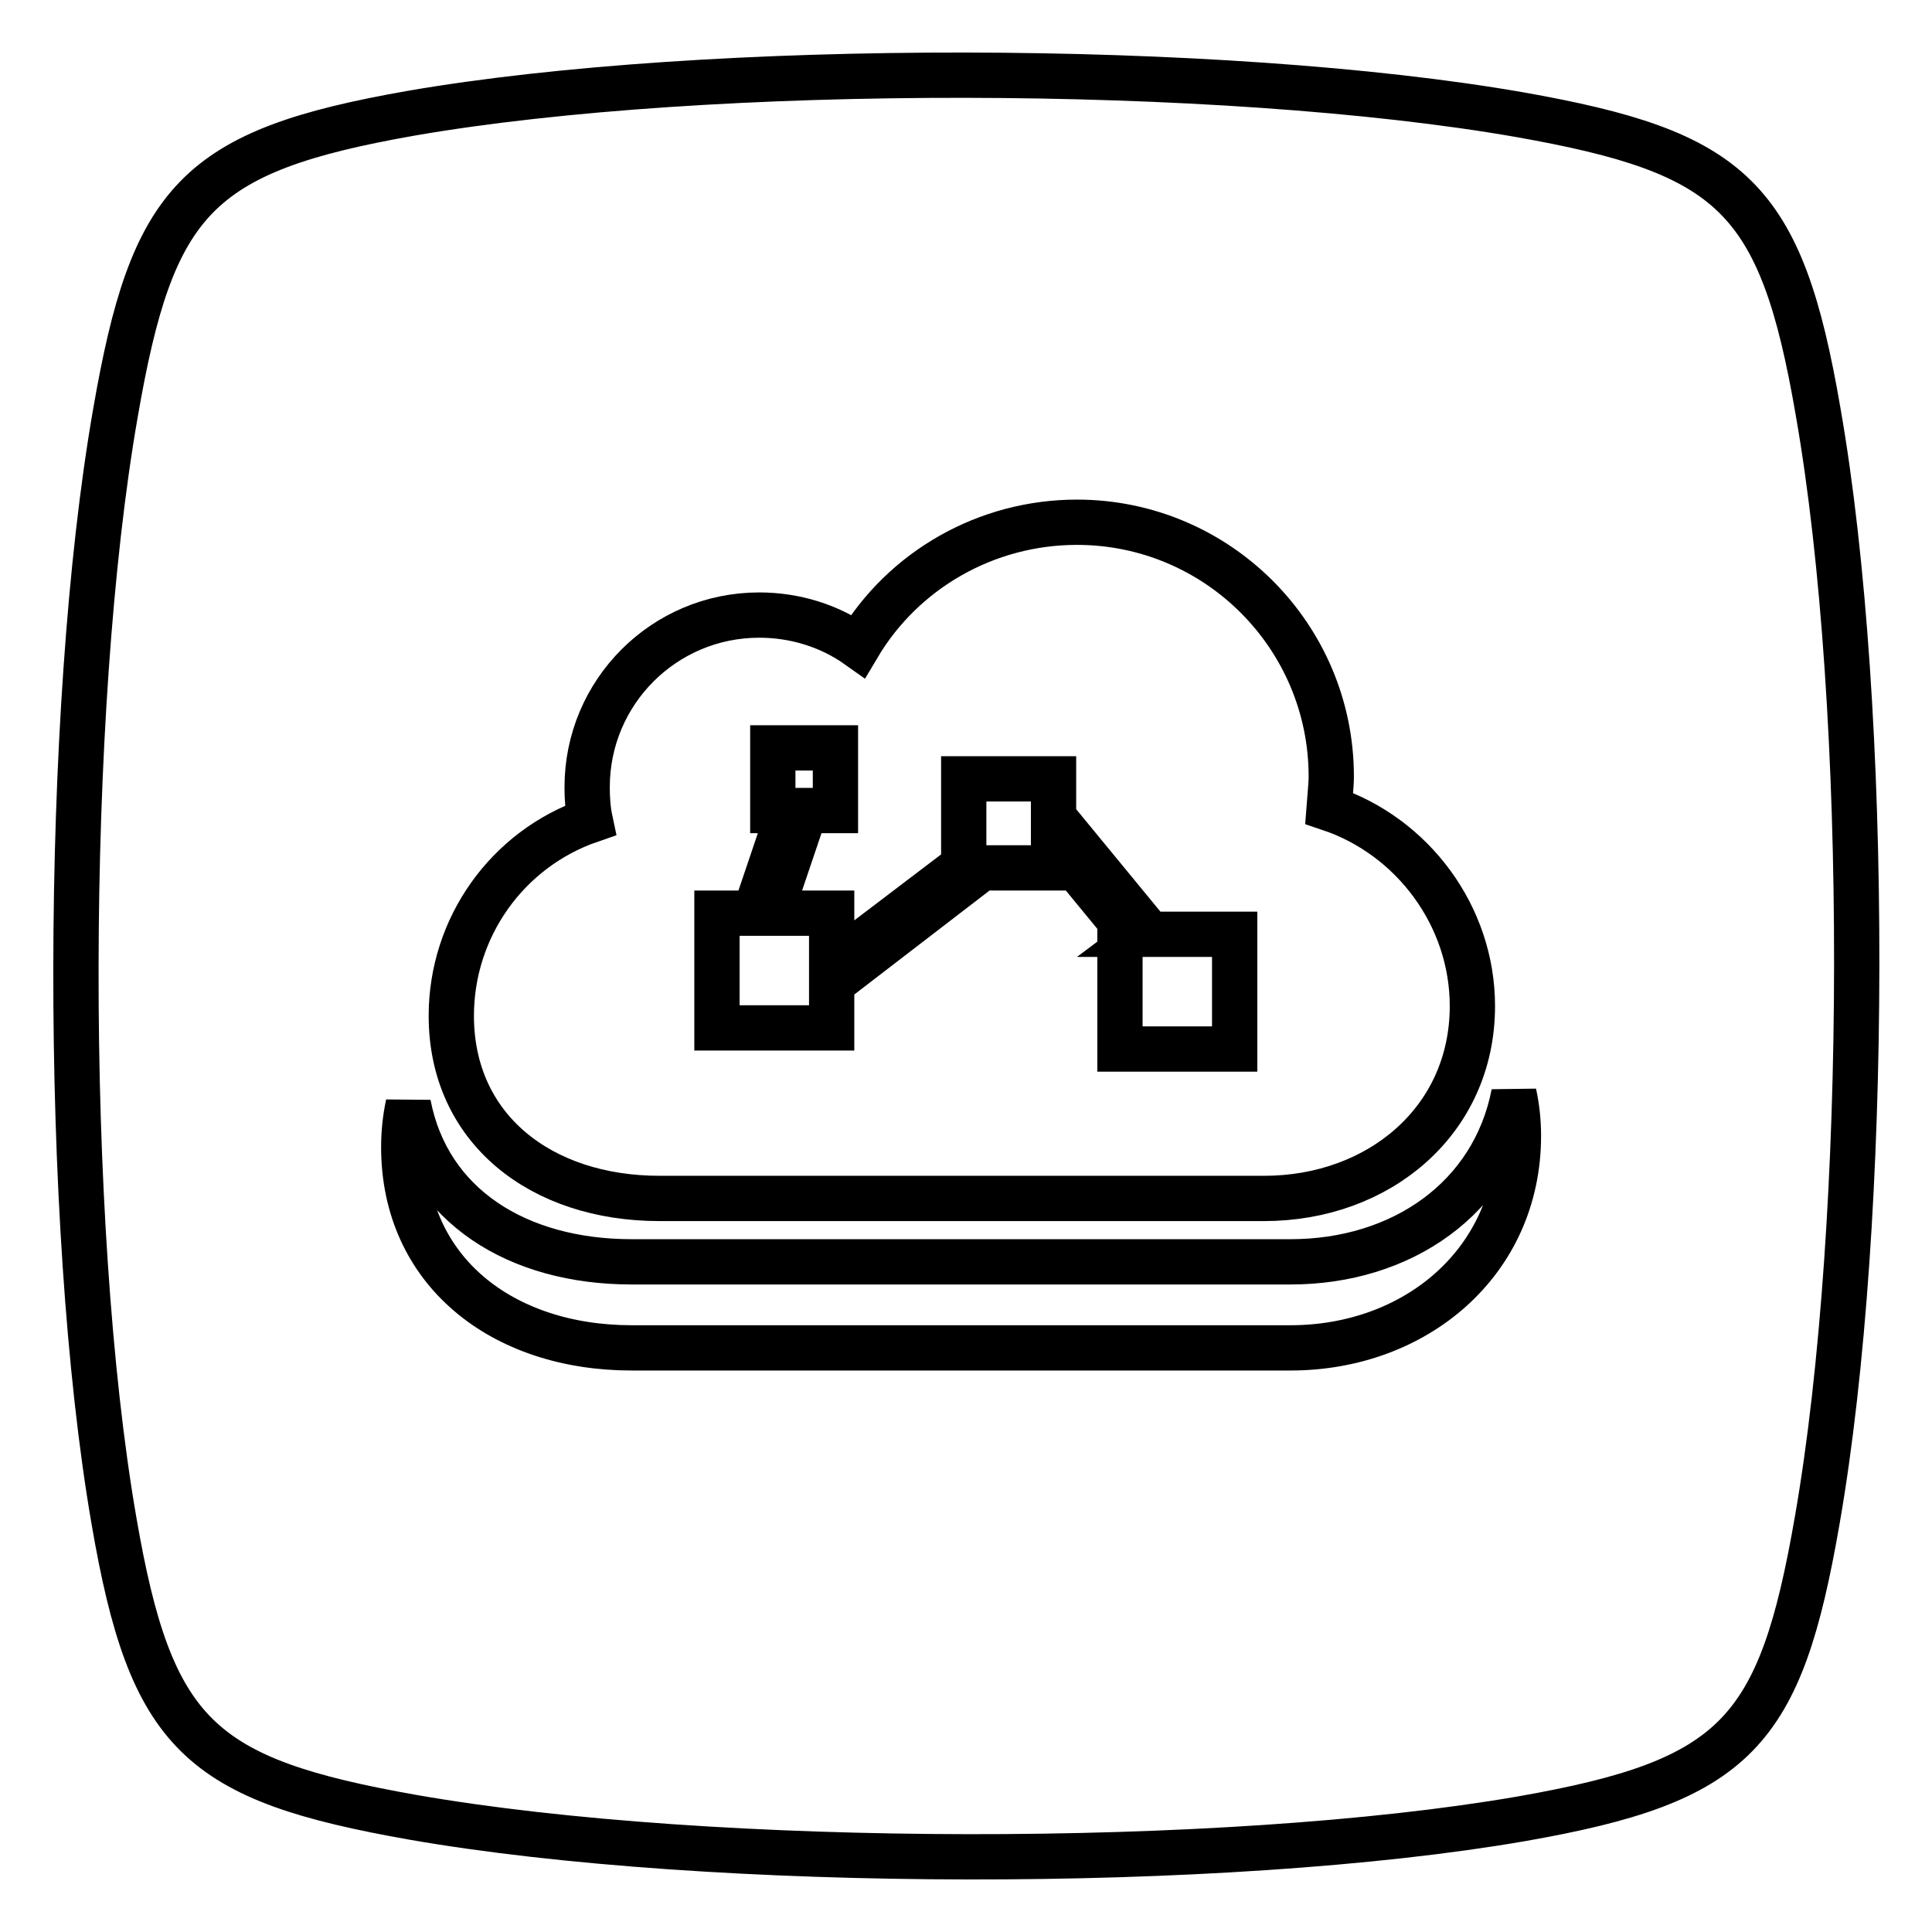
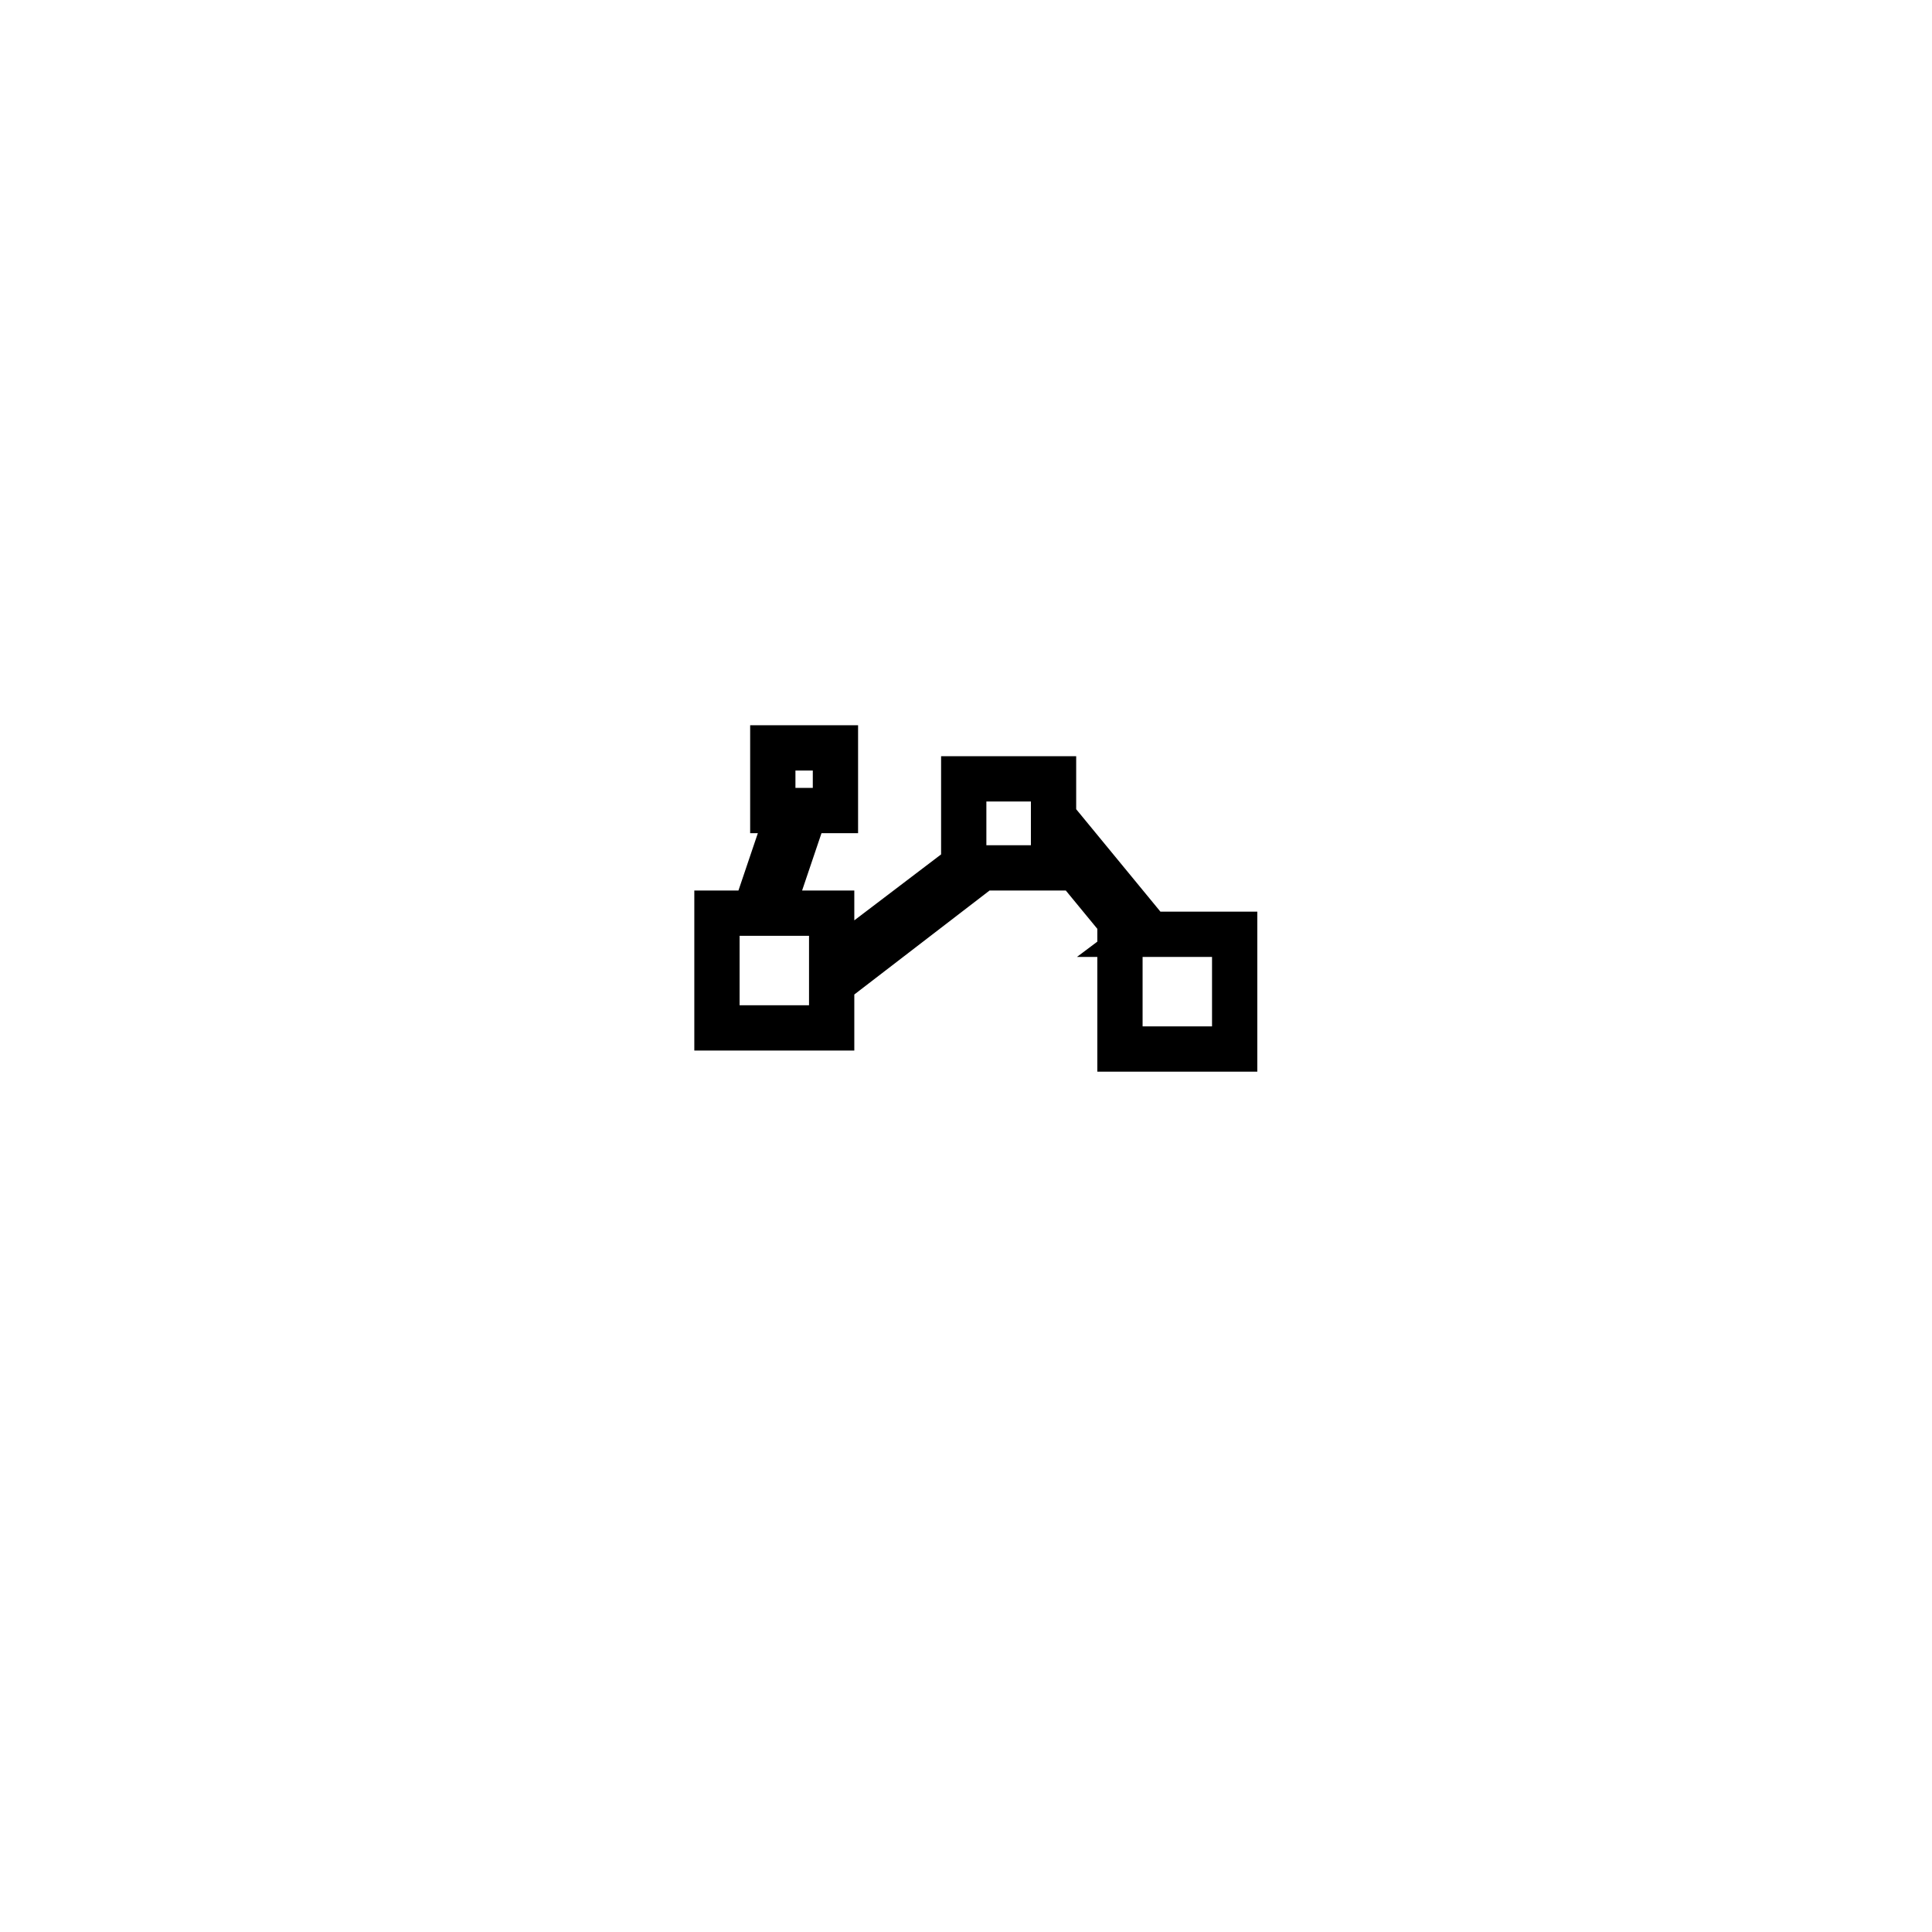
<svg xmlns="http://www.w3.org/2000/svg" version="1.1" x="0px" y="0px" viewBox="0 0 256 256" enable-background="new 0 0 256 256" xml:space="preserve">
  <g>
    <g>
      <path stroke-width="6" fill-opacity="0" stroke="#000000" d="M110.2,130.3L110.2,130.3l19.9-15.3h9.5v-3.7l10.2,12.4h-1.4V139h15.2v-15.2h-11.9l0.4-0.3l-12.5-15.2v-5.1h-11.9v11.5l-17.5,13.3v-7h-8.1l4.6-13.6h4v-8.3h-8.3v8.3h2.2l-4.6,13.6H95v15.2h15.2L110.2,130.3L110.2,130.3z" />
-       <path stroke-width="6" fill-opacity="0" stroke="#000000" d="M240.9,54.5C236,26,229.6,20.2,201.4,15.2c-39.5-6.9-107.6-7-146.9-0.2C26,20,20.2,26.4,15.3,54.7c-6.9,39.5-7,107.5-0.2,146.8c4.9,28.5,11.3,34.3,39.6,39.3c39.5,6.9,107.6,7,146.9,0.2c28.5-5,34.3-11.3,39.2-39.6C247.7,161.8,247.8,93.8,240.9,54.5z M78.2,108.7c-0.3-1.4-0.4-2.9-0.4-4.4c0-12.6,10.2-22.8,22.8-22.8c4.7,0,9.3,1.4,13.1,4.1c6-10.1,17-16.4,29-16.4c18.6,0,33.7,15.1,33.7,33.7c0,1.2-0.2,2.8-0.3,4.2c11.1,3.7,19,14.3,19,26.2c0,15.2-12.4,25.5-27.6,25.5H87.4c-15.7,0-27.6-9.2-27.6-24.2C59.8,122.9,67.2,112.5,78.2,108.7z M171,178.6H83.7c-17.2,0-30.2-10.2-30.2-26.6c0-2,0.2-3.8,0.6-5.7c2.6,13.5,14.5,20.9,29.6,20.9H171c14.7,0,26.9-8.4,29.6-22.3c0.4,1.8,0.6,3.7,0.6,5.6C201.2,167.2,187.6,178.6,171,178.6z" />
    </g>
  </g>
</svg>